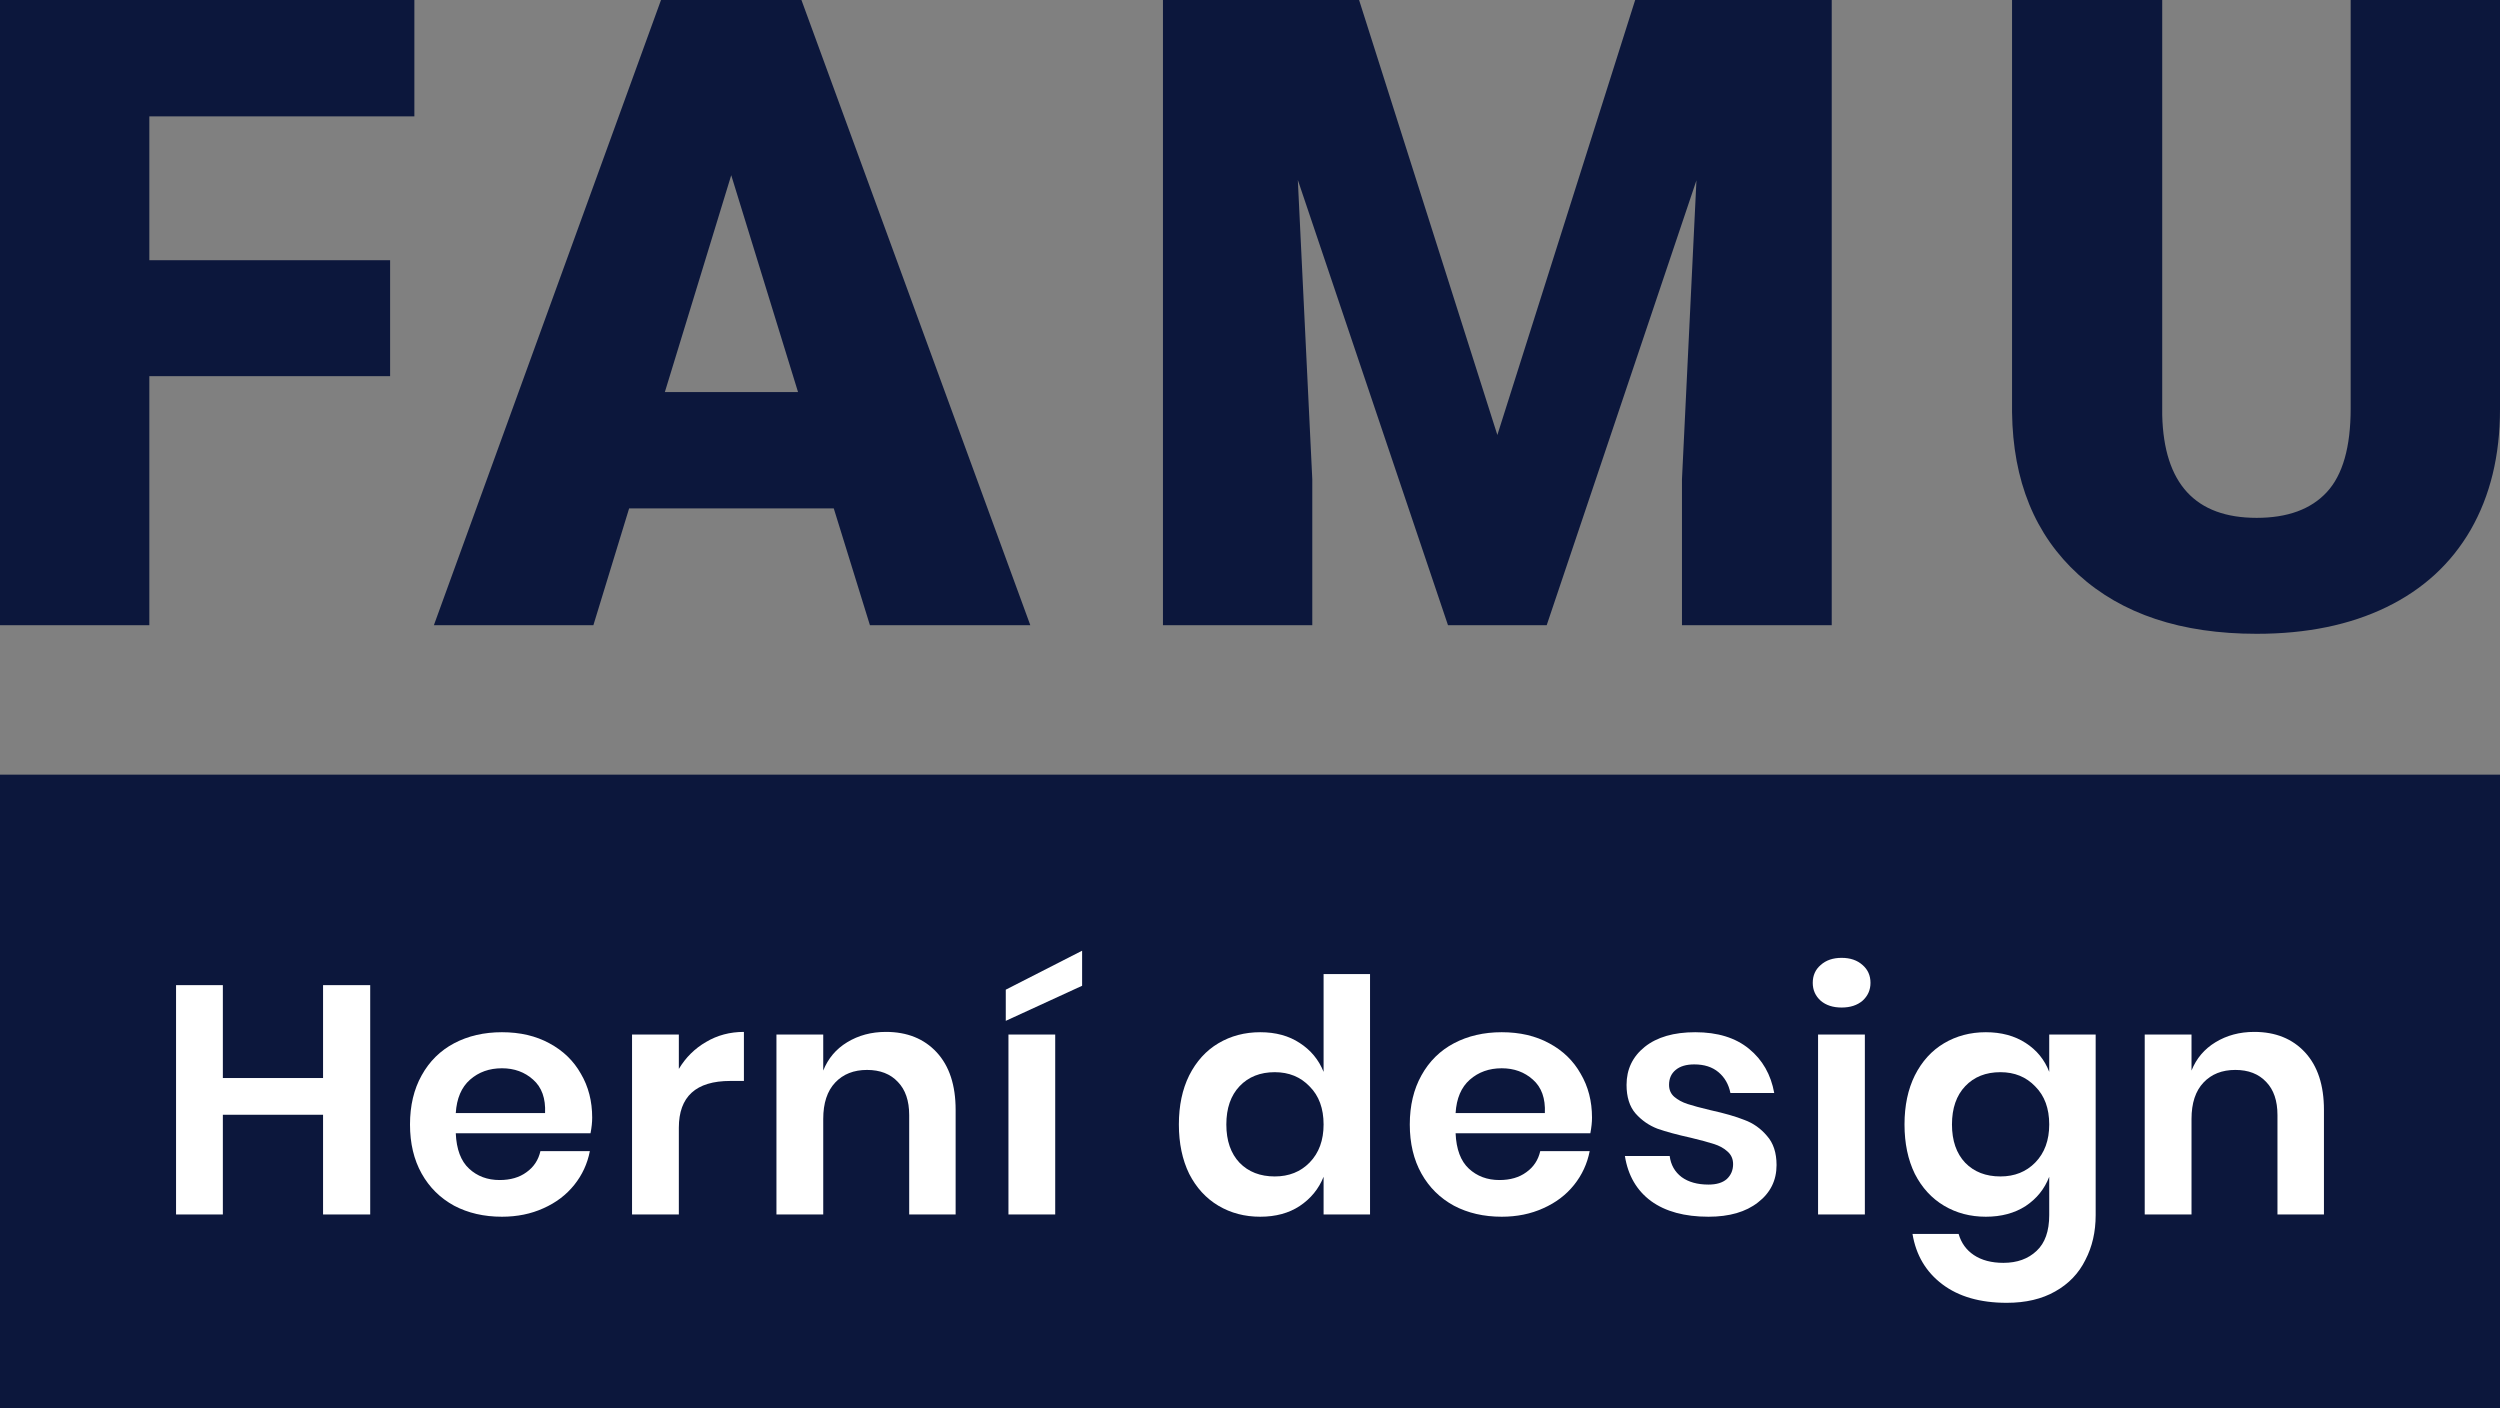
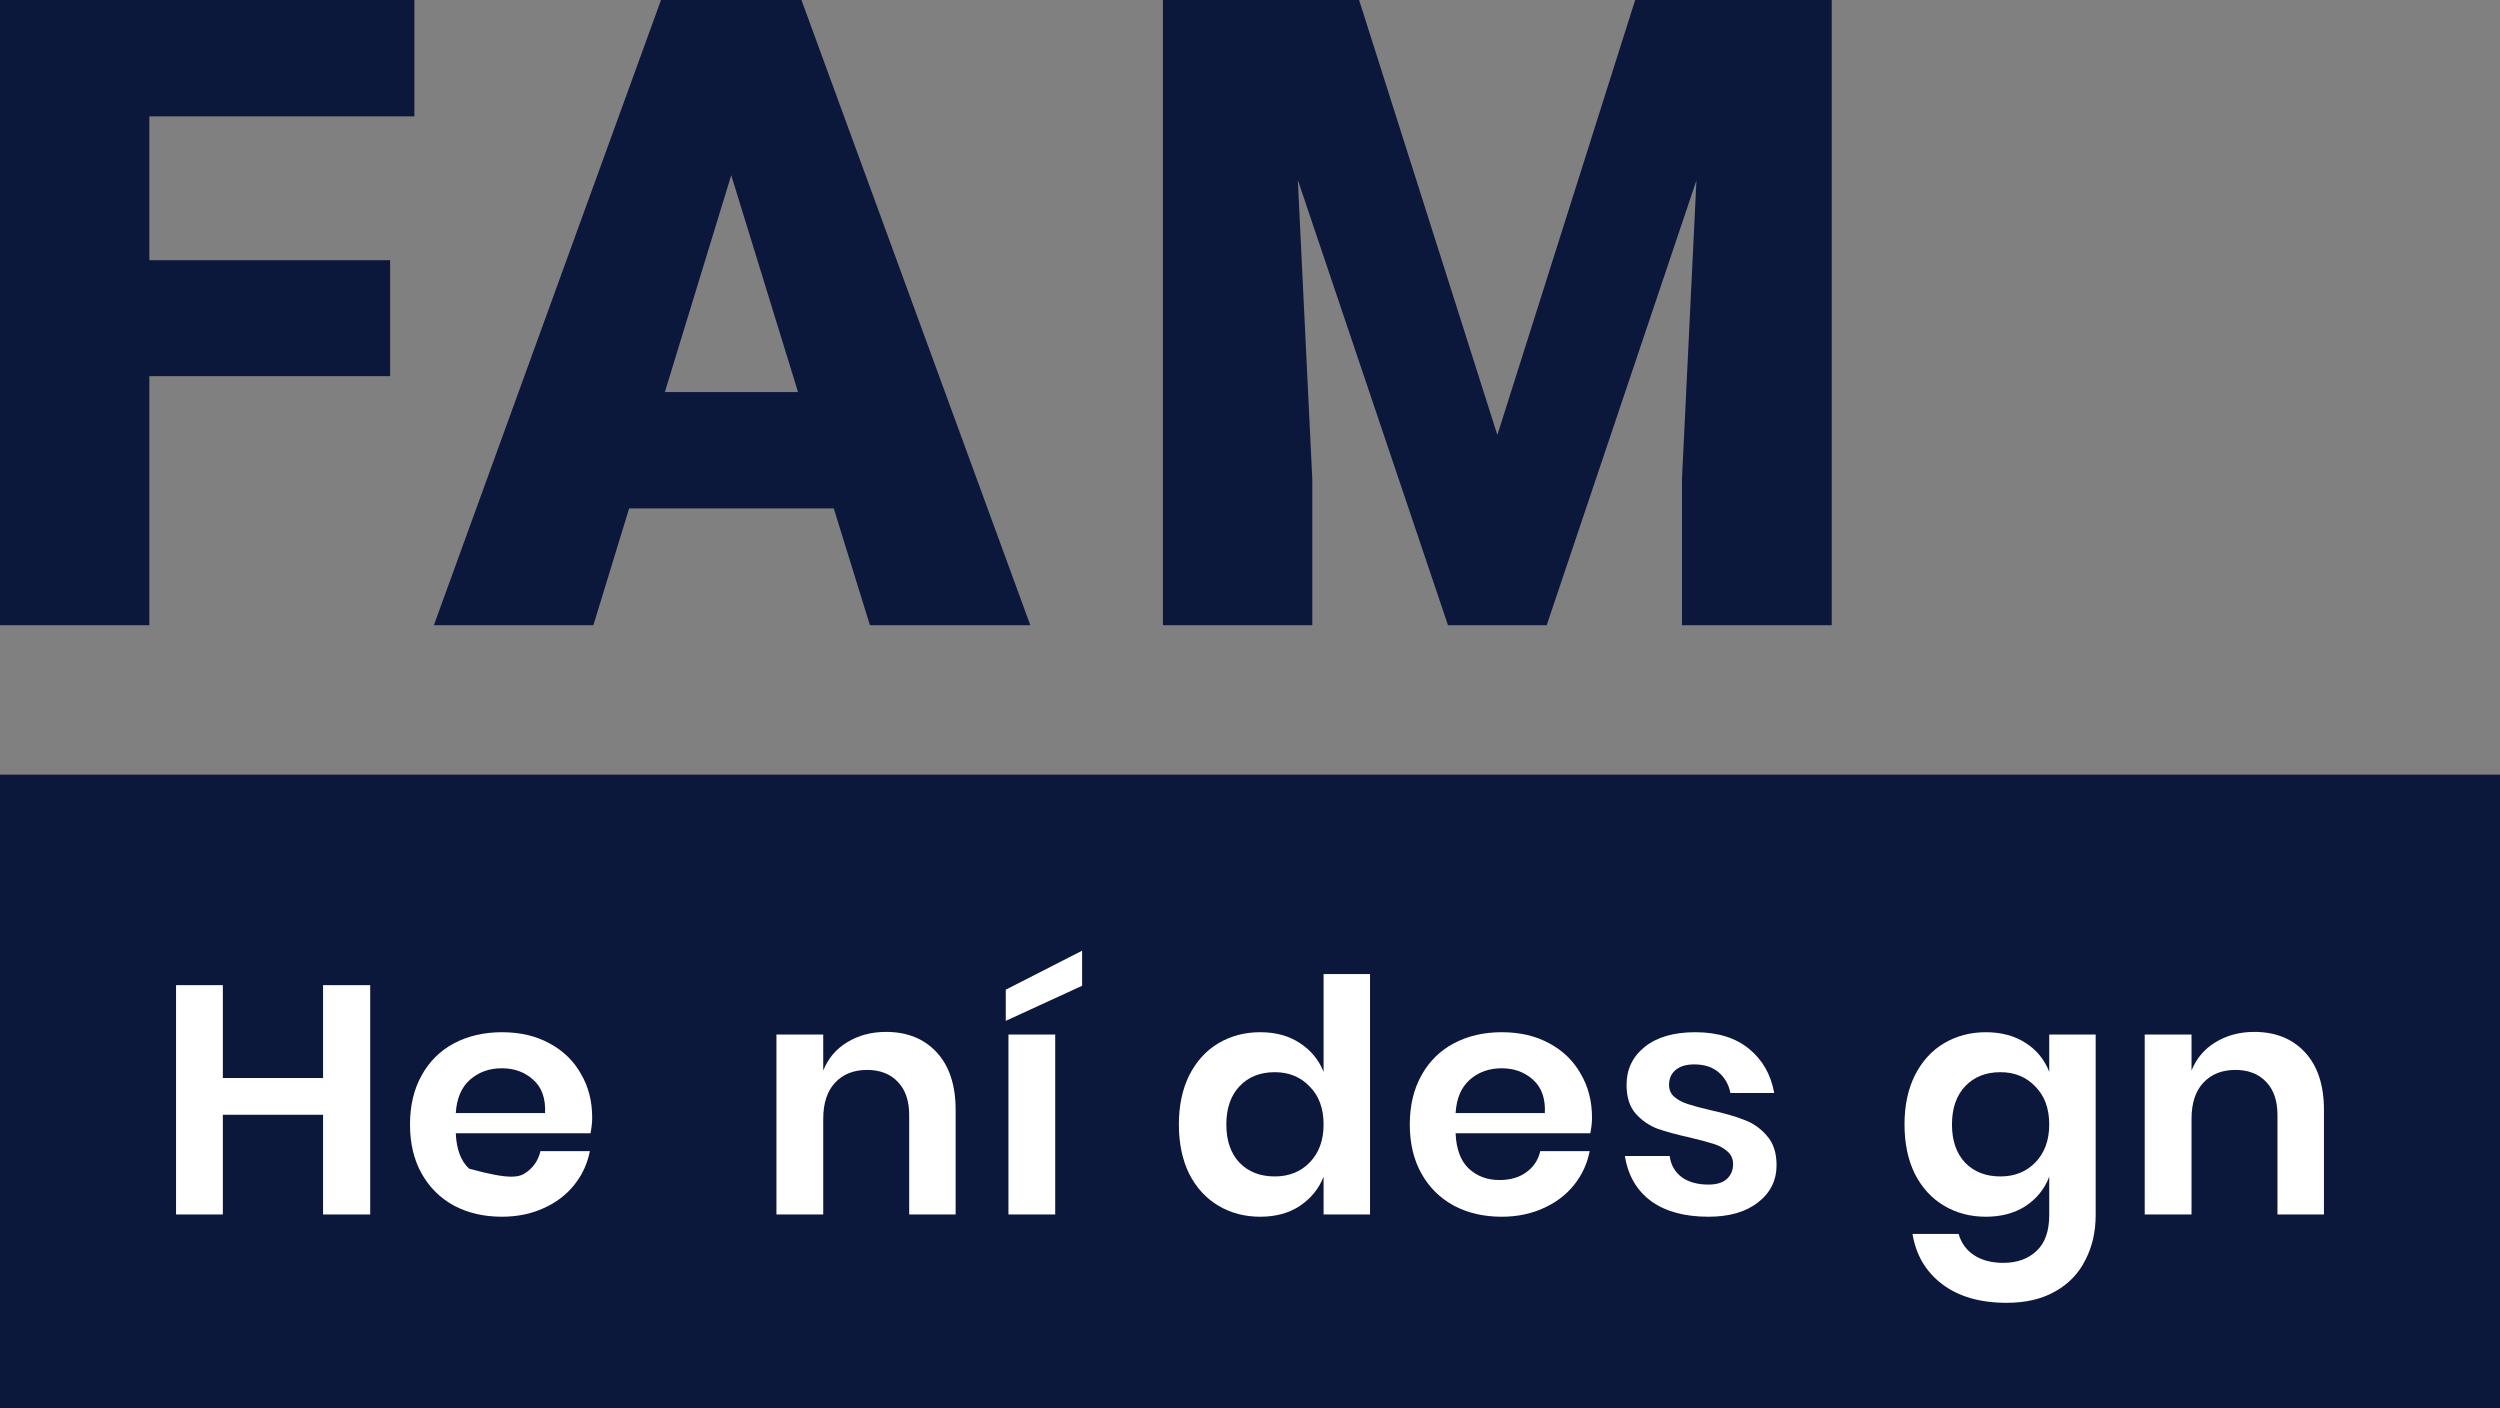
<svg xmlns="http://www.w3.org/2000/svg" width="71" height="40" viewBox="0 0 71 40" fill="none">
  <rect x="0" y="0" width="71" height="40" fill="#808080" stroke="none" />
  <path d="M11.079 10.683H4.241V17.756H0V0H11.768V3.305H4.241V7.39H11.079V10.683Z" fill="#0C173C" />
  <path d="M23.679 14.439H17.867L16.852 17.756H12.322L18.773 0H22.761L29.261 17.756H24.706L23.679 14.439ZM18.882 11.134H22.664L20.767 4.976L18.882 11.134Z" fill="#0C173C" />
  <path d="M38.598 0L42.525 12.354L46.439 0H52.021V17.756H47.768V13.61L48.179 5.122L43.926 17.756H41.123L36.858 5.11L37.269 13.61V17.756H33.028V0H38.598Z" fill="#0C173C" />
-   <path d="M71 0V11.622C71 12.939 70.722 14.081 70.166 15.049C69.611 16.008 68.813 16.74 67.774 17.244C66.735 17.748 65.507 18 64.089 18C61.946 18 60.259 17.439 59.026 16.317C57.794 15.195 57.166 13.659 57.142 11.707V0H61.407V11.793C61.455 13.736 62.349 14.707 64.089 14.707C64.967 14.707 65.632 14.463 66.082 13.976C66.534 13.488 66.759 12.695 66.759 11.598V0H71Z" fill="#0C173C" />
  <path d="M0 22H71V40H0V22Z" fill="#0C173C" />
  <path d="M10.514 27.978V34.491H9.175V31.659H6.329V34.491H5V27.978H6.329V30.616H9.175V27.978H10.514Z" fill="white" />
-   <path d="M16.818 31.742C16.818 31.871 16.803 32.018 16.771 32.184H12.944C12.963 32.639 13.089 32.975 13.322 33.19C13.554 33.405 13.843 33.513 14.189 33.513C14.497 33.513 14.751 33.439 14.952 33.291C15.159 33.144 15.291 32.944 15.348 32.692H16.752C16.683 33.048 16.536 33.368 16.309 33.651C16.083 33.934 15.791 34.156 15.433 34.315C15.081 34.475 14.688 34.555 14.255 34.555C13.746 34.555 13.293 34.451 12.897 34.242C12.502 34.026 12.194 33.722 11.974 33.328C11.754 32.935 11.644 32.47 11.644 31.935C11.644 31.4 11.754 30.936 11.974 30.542C12.194 30.143 12.502 29.838 12.897 29.629C13.293 29.42 13.746 29.315 14.255 29.315C14.77 29.315 15.219 29.42 15.602 29.629C15.992 29.838 16.291 30.127 16.498 30.496C16.712 30.859 16.818 31.274 16.818 31.742ZM15.48 31.612C15.499 31.194 15.386 30.878 15.141 30.662C14.902 30.447 14.607 30.339 14.255 30.339C13.896 30.339 13.595 30.447 13.35 30.662C13.105 30.878 12.97 31.194 12.944 31.612H15.48Z" fill="white" />
-   <path d="M19.279 30.358C19.474 30.032 19.732 29.777 20.052 29.592C20.373 29.401 20.731 29.306 21.127 29.306V30.699H20.74C19.766 30.699 19.279 31.142 19.279 32.028V34.491H17.95V29.38H19.279V30.358Z" fill="white" />
+   <path d="M16.818 31.742C16.818 31.871 16.803 32.018 16.771 32.184H12.944C12.963 32.639 13.089 32.975 13.322 33.19C14.497 33.513 14.751 33.439 14.952 33.291C15.159 33.144 15.291 32.944 15.348 32.692H16.752C16.683 33.048 16.536 33.368 16.309 33.651C16.083 33.934 15.791 34.156 15.433 34.315C15.081 34.475 14.688 34.555 14.255 34.555C13.746 34.555 13.293 34.451 12.897 34.242C12.502 34.026 12.194 33.722 11.974 33.328C11.754 32.935 11.644 32.47 11.644 31.935C11.644 31.4 11.754 30.936 11.974 30.542C12.194 30.143 12.502 29.838 12.897 29.629C13.293 29.42 13.746 29.315 14.255 29.315C14.77 29.315 15.219 29.42 15.602 29.629C15.992 29.838 16.291 30.127 16.498 30.496C16.712 30.859 16.818 31.274 16.818 31.742ZM15.48 31.612C15.499 31.194 15.386 30.878 15.141 30.662C14.902 30.447 14.607 30.339 14.255 30.339C13.896 30.339 13.595 30.447 13.35 30.662C13.105 30.878 12.97 31.194 12.944 31.612H15.48Z" fill="white" />
  <path d="M25.161 29.306C25.764 29.306 26.245 29.5 26.603 29.887C26.961 30.275 27.14 30.819 27.14 31.52V34.491H25.821V31.668C25.821 31.262 25.714 30.948 25.5 30.727C25.287 30.499 24.994 30.386 24.624 30.386C24.247 30.386 23.945 30.505 23.719 30.745C23.493 30.985 23.38 31.329 23.38 31.779V34.491H22.051V29.38H23.38V30.404C23.518 30.059 23.744 29.792 24.058 29.601C24.379 29.405 24.746 29.306 25.161 29.306Z" fill="white" />
  <path d="M29.968 29.38V34.491H28.64V29.38H29.968ZM30.732 27.996L28.564 28.992V28.107L30.732 27V27.996Z" fill="white" />
  <path d="M35.79 29.315C36.23 29.315 36.603 29.417 36.911 29.62C37.225 29.823 37.452 30.096 37.59 30.441V27.664H38.909V34.491H37.59V33.42C37.452 33.765 37.225 34.042 36.911 34.251C36.603 34.454 36.23 34.555 35.79 34.555C35.35 34.555 34.954 34.451 34.602 34.242C34.25 34.032 33.974 33.731 33.773 33.337C33.578 32.938 33.48 32.47 33.48 31.935C33.48 31.4 33.578 30.936 33.773 30.542C33.974 30.143 34.25 29.838 34.602 29.629C34.954 29.42 35.35 29.315 35.79 29.315ZM36.204 30.45C35.79 30.45 35.457 30.582 35.205 30.847C34.954 31.111 34.828 31.474 34.828 31.935C34.828 32.397 34.954 32.759 35.205 33.024C35.457 33.282 35.79 33.411 36.204 33.411C36.606 33.411 36.936 33.279 37.194 33.015C37.458 32.744 37.59 32.384 37.59 31.935C37.59 31.48 37.458 31.12 37.194 30.856C36.936 30.585 36.606 30.45 36.204 30.45Z" fill="white" />
  <path d="M45.213 31.742C45.213 31.871 45.197 32.018 45.166 32.184H41.339C41.358 32.639 41.484 32.975 41.716 33.19C41.949 33.405 42.238 33.513 42.583 33.513C42.891 33.513 43.146 33.439 43.347 33.291C43.554 33.144 43.686 32.944 43.743 32.692H45.147C45.078 33.048 44.93 33.368 44.704 33.651C44.478 33.934 44.186 34.156 43.827 34.315C43.475 34.475 43.083 34.555 42.649 34.555C42.14 34.555 41.688 34.451 41.292 34.242C40.896 34.026 40.588 33.722 40.368 33.328C40.148 32.935 40.038 32.47 40.038 31.935C40.038 31.4 40.148 30.936 40.368 30.542C40.588 30.143 40.896 29.838 41.292 29.629C41.688 29.42 42.14 29.315 42.649 29.315C43.164 29.315 43.614 29.42 43.997 29.629C44.387 29.838 44.685 30.127 44.892 30.496C45.106 30.859 45.213 31.274 45.213 31.742ZM43.874 31.612C43.893 31.194 43.78 30.878 43.535 30.662C43.296 30.447 43.001 30.339 42.649 30.339C42.291 30.339 41.989 30.447 41.744 30.662C41.499 30.878 41.364 31.194 41.339 31.612H43.874Z" fill="white" />
  <path d="M48.145 29.315C48.78 29.315 49.289 29.472 49.672 29.786C50.055 30.099 50.294 30.518 50.388 31.041H49.144C49.094 30.794 48.981 30.598 48.805 30.45C48.629 30.302 48.4 30.229 48.117 30.229C47.891 30.229 47.715 30.281 47.589 30.386C47.463 30.49 47.401 30.631 47.401 30.81C47.401 30.951 47.451 31.065 47.551 31.151C47.652 31.237 47.778 31.305 47.928 31.354C48.079 31.403 48.296 31.462 48.579 31.529C48.974 31.616 49.295 31.708 49.54 31.806C49.791 31.898 50.005 32.049 50.181 32.258C50.363 32.461 50.454 32.738 50.454 33.088C50.454 33.525 50.278 33.879 49.926 34.149C49.581 34.42 49.113 34.555 48.522 34.555C47.843 34.555 47.3 34.408 46.892 34.112C46.483 33.811 46.235 33.384 46.147 32.83H47.419C47.451 33.082 47.564 33.282 47.759 33.43C47.953 33.571 48.208 33.642 48.522 33.642C48.748 33.642 48.921 33.59 49.041 33.485C49.16 33.374 49.22 33.233 49.22 33.061C49.22 32.913 49.166 32.793 49.059 32.701C48.959 32.609 48.83 32.538 48.673 32.489C48.522 32.44 48.305 32.381 48.023 32.313C47.633 32.227 47.316 32.141 47.071 32.055C46.832 31.963 46.624 31.819 46.449 31.622C46.279 31.425 46.194 31.154 46.194 30.81C46.194 30.367 46.367 30.007 46.712 29.73C47.058 29.454 47.536 29.315 48.145 29.315Z" fill="white" />
-   <path d="M51.482 27.913C51.482 27.704 51.557 27.535 51.708 27.406C51.859 27.27 52.057 27.203 52.302 27.203C52.547 27.203 52.745 27.27 52.896 27.406C53.046 27.535 53.122 27.704 53.122 27.913C53.122 28.116 53.046 28.285 52.896 28.421C52.745 28.55 52.547 28.614 52.302 28.614C52.057 28.614 51.859 28.55 51.708 28.421C51.557 28.285 51.482 28.116 51.482 27.913ZM52.962 29.38V34.491H51.633V29.38H52.962Z" fill="white" />
  <path d="M56.398 29.315C56.837 29.315 57.215 29.417 57.529 29.62C57.843 29.823 58.066 30.096 58.198 30.441V29.38H59.517V34.509C59.517 34.983 59.42 35.407 59.225 35.782C59.037 36.163 58.751 36.462 58.367 36.677C57.99 36.892 57.532 37 56.991 37C56.237 37 55.628 36.825 55.163 36.474C54.698 36.123 54.415 35.647 54.315 35.044H55.625C55.7 35.303 55.845 35.502 56.058 35.644C56.278 35.791 56.558 35.865 56.897 35.865C57.287 35.865 57.601 35.751 57.84 35.524C58.078 35.303 58.198 34.964 58.198 34.509V33.42C58.066 33.765 57.843 34.042 57.529 34.251C57.215 34.454 56.837 34.555 56.398 34.555C55.958 34.555 55.562 34.451 55.21 34.242C54.858 34.032 54.582 33.731 54.381 33.337C54.186 32.938 54.088 32.47 54.088 31.935C54.088 31.4 54.186 30.936 54.381 30.542C54.582 30.143 54.858 29.838 55.21 29.629C55.562 29.42 55.958 29.315 56.398 29.315ZM56.812 30.45C56.398 30.45 56.065 30.582 55.813 30.847C55.562 31.111 55.436 31.474 55.436 31.935C55.436 32.397 55.562 32.759 55.813 33.024C56.065 33.282 56.398 33.411 56.812 33.411C57.215 33.411 57.544 33.279 57.802 33.015C58.066 32.744 58.198 32.384 58.198 31.935C58.198 31.48 58.066 31.12 57.802 30.856C57.544 30.585 57.215 30.45 56.812 30.45Z" fill="white" />
  <path d="M64.021 29.306C64.624 29.306 65.105 29.5 65.463 29.887C65.821 30.275 66 30.819 66 31.52V34.491H64.68V31.668C64.68 31.262 64.574 30.948 64.36 30.727C64.146 30.499 63.854 30.386 63.483 30.386C63.106 30.386 62.805 30.505 62.579 30.745C62.352 30.985 62.239 31.329 62.239 31.779V34.491H60.91V29.38H62.239V30.404C62.377 30.059 62.604 29.792 62.918 29.601C63.238 29.405 63.606 29.306 64.021 29.306Z" fill="white" />
</svg>